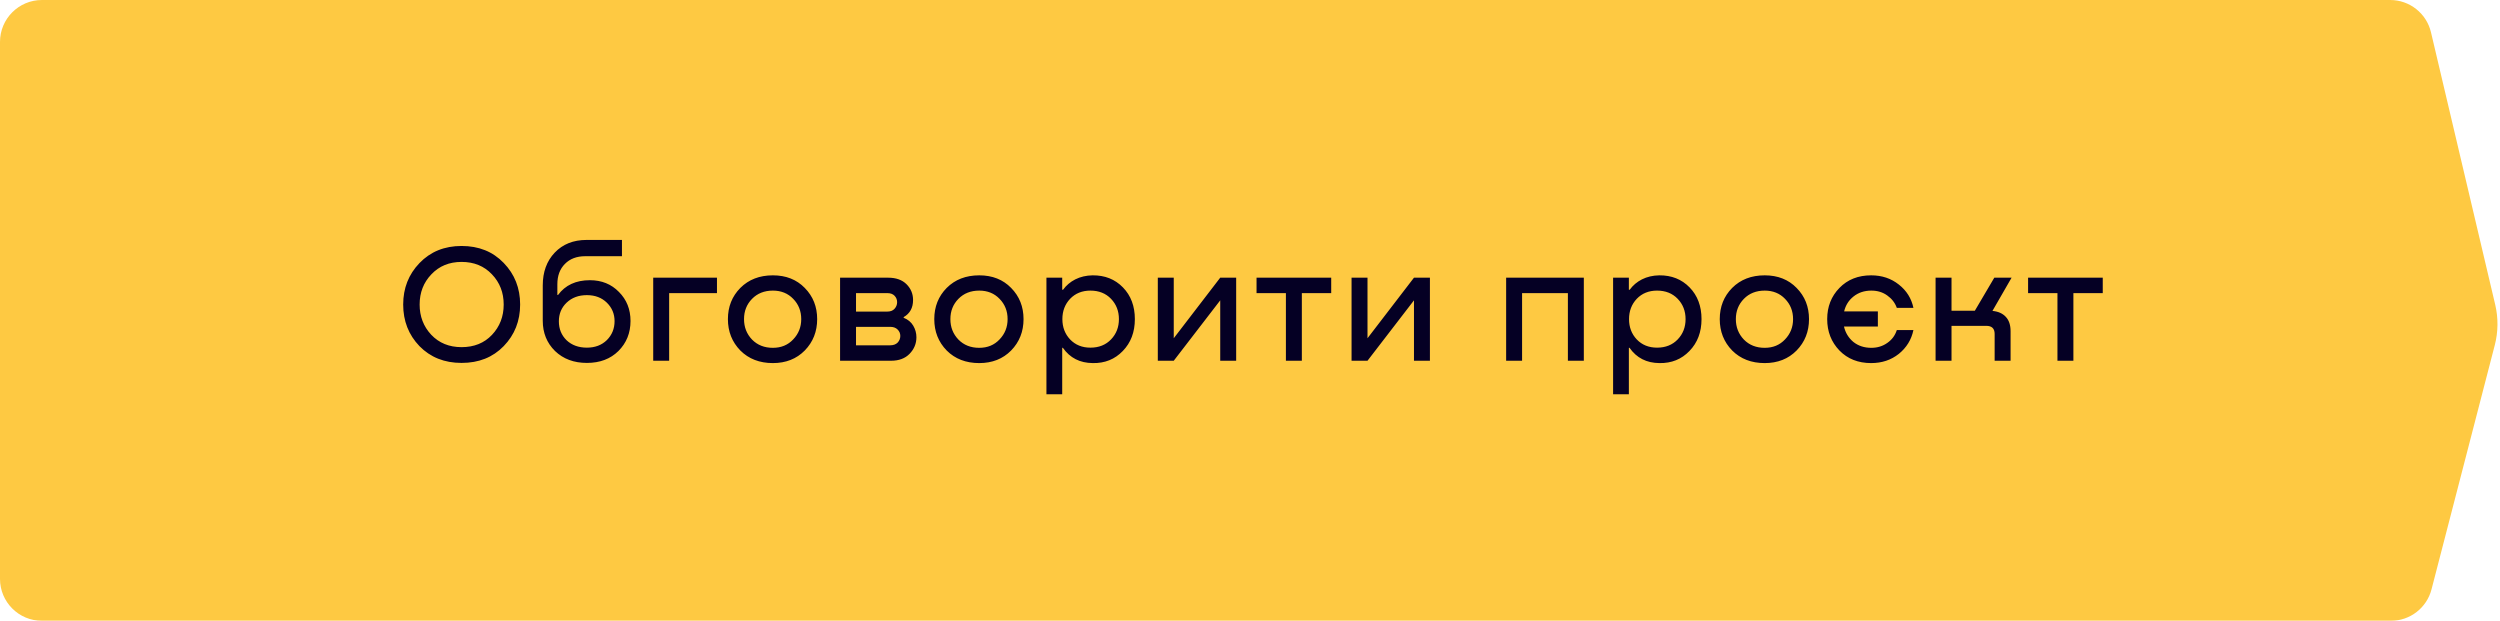
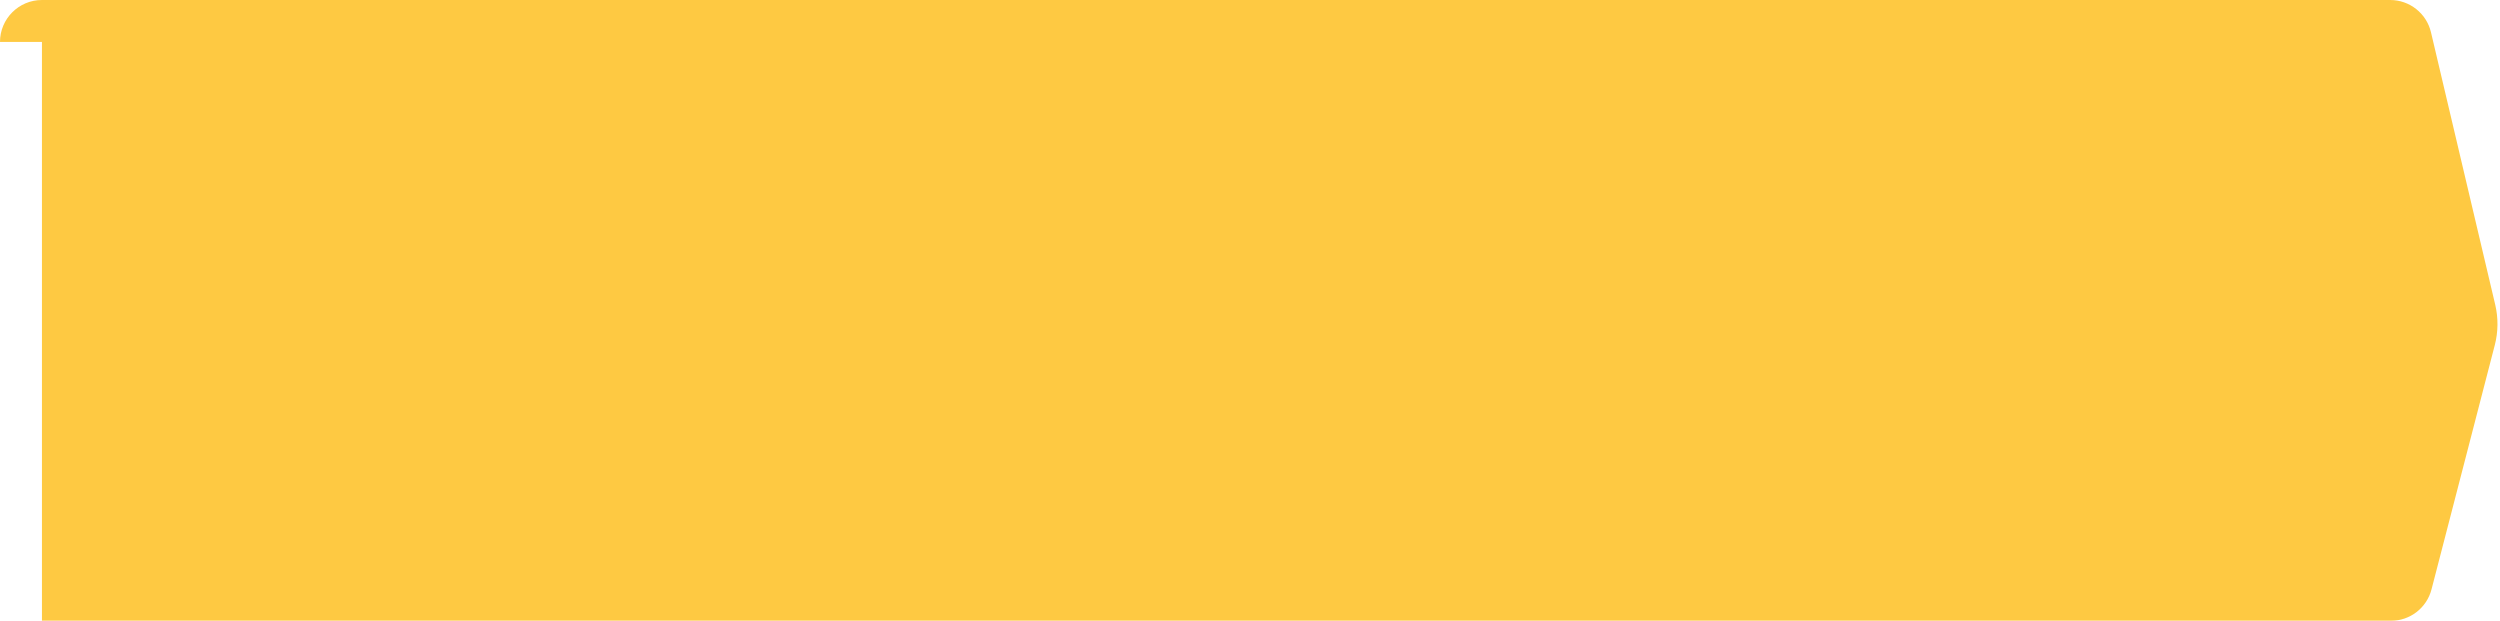
<svg xmlns="http://www.w3.org/2000/svg" width="298" height="74" viewBox="0 0 298 74" fill="none">
  <g filter="url(#filter0_ii_170_37)">
-     <path d="M0 5C0 2.239 2.239 0 5 0H284.908C287.227 0 289.242 1.595 289.774 3.852L297.432 36.327C297.805 37.908 297.787 39.556 297.38 41.129L289.836 70.254C289.265 72.46 287.275 74 284.996 74H5C2.239 74 0 71.761 0 69V5Z" fill="#FEC942" />
+     <path d="M0 5C0 2.239 2.239 0 5 0H284.908C287.227 0 289.242 1.595 289.774 3.852L297.432 36.327C297.805 37.908 297.787 39.556 297.38 41.129L289.836 70.254C289.265 72.46 287.275 74 284.996 74H5V5Z" fill="#FEC942" />
  </g>
-   <path d="M55.02 43.26C52.98 43.26 51.307 42.593 50 41.26C48.707 39.913 48.06 38.26 48.06 36.3C48.06 34.353 48.707 32.707 50 31.36C51.307 30 52.98 29.32 55.02 29.32C57.073 29.32 58.747 29.993 60.04 31.34C61.347 32.687 62 34.34 62 36.3C62 38.26 61.347 39.913 60.04 41.26C58.747 42.593 57.073 43.26 55.02 43.26ZM55.02 41.38C56.513 41.38 57.72 40.893 58.64 39.92C59.573 38.933 60.04 37.727 60.04 36.3C60.04 34.873 59.573 33.673 58.64 32.7C57.707 31.713 56.5 31.22 55.02 31.22C53.553 31.22 52.353 31.713 51.42 32.7C50.487 33.673 50.02 34.873 50.02 36.3C50.02 37.713 50.48 38.913 51.4 39.9C52.333 40.887 53.54 41.38 55.02 41.38ZM70.317 33.4C71.717 33.4 72.87 33.867 73.777 34.8C74.697 35.72 75.157 36.873 75.157 38.26C75.157 39.687 74.677 40.88 73.717 41.84C72.757 42.787 71.504 43.26 69.957 43.26C68.41 43.26 67.144 42.787 66.157 41.84C65.184 40.88 64.697 39.68 64.697 38.24V34.02C64.697 32.42 65.17 31.12 66.117 30.12C67.077 29.107 68.344 28.6 69.917 28.6H74.137V30.54H69.757C68.744 30.54 67.937 30.847 67.337 31.46C66.737 32.06 66.437 32.867 66.437 33.88V35.16H66.517C67.384 33.987 68.65 33.4 70.317 33.4ZM69.957 41.44C70.93 41.44 71.724 41.14 72.337 40.54C72.95 39.927 73.257 39.173 73.257 38.28C73.257 37.413 72.95 36.68 72.337 36.08C71.724 35.48 70.93 35.18 69.957 35.18C68.97 35.18 68.164 35.48 67.537 36.08C66.924 36.667 66.617 37.407 66.617 38.3C66.617 39.207 66.924 39.96 67.537 40.56C68.164 41.147 68.97 41.44 69.957 41.44ZM85.463 33.1V34.94H79.763V43H77.863V33.1H85.463ZM92.127 43.28C90.541 43.28 89.248 42.78 88.248 41.78C87.261 40.767 86.767 39.52 86.767 38.04C86.767 36.56 87.261 35.32 88.248 34.32C89.248 33.32 90.541 32.82 92.127 32.82C93.688 32.82 94.954 33.32 95.927 34.32C96.914 35.32 97.407 36.56 97.407 38.04C97.407 39.52 96.914 40.767 95.927 41.78C94.941 42.78 93.674 43.28 92.127 43.28ZM92.127 41.46C93.114 41.46 93.921 41.127 94.547 40.46C95.188 39.793 95.507 38.987 95.507 38.04C95.507 37.08 95.188 36.273 94.547 35.62C93.921 34.967 93.114 34.64 92.127 34.64C91.114 34.64 90.287 34.967 89.647 35.62C89.007 36.273 88.688 37.08 88.688 38.04C88.688 39 89.007 39.813 89.647 40.48C90.287 41.133 91.114 41.46 92.127 41.46ZM107.717 37.8V37.88C108.224 38.08 108.604 38.393 108.857 38.82C109.11 39.247 109.237 39.707 109.237 40.2C109.237 40.96 108.964 41.62 108.417 42.18C107.884 42.727 107.15 43 106.217 43H100.137V33.1H105.857C106.804 33.1 107.537 33.36 108.057 33.88C108.577 34.4 108.837 35.027 108.837 35.76C108.837 36.693 108.464 37.373 107.717 37.8ZM105.777 34.94H102.037V37.14H105.777C106.137 37.14 106.417 37.033 106.617 36.82C106.83 36.593 106.937 36.327 106.937 36.02C106.937 35.727 106.837 35.473 106.637 35.26C106.437 35.047 106.15 34.94 105.777 34.94ZM102.037 41.16H106.117C106.49 41.16 106.784 41.053 106.997 40.84C107.21 40.613 107.317 40.347 107.317 40.04C107.317 39.747 107.21 39.493 106.997 39.28C106.784 39.067 106.49 38.96 106.117 38.96H102.037V41.16ZM116.726 43.28C115.139 43.28 113.846 42.78 112.846 41.78C111.859 40.767 111.366 39.52 111.366 38.04C111.366 36.56 111.859 35.32 112.846 34.32C113.846 33.32 115.139 32.82 116.726 32.82C118.286 32.82 119.553 33.32 120.526 34.32C121.513 35.32 122.006 36.56 122.006 38.04C122.006 39.52 121.513 40.767 120.526 41.78C119.539 42.78 118.273 43.28 116.726 43.28ZM116.726 41.46C117.713 41.46 118.519 41.127 119.146 40.46C119.786 39.793 120.106 38.987 120.106 38.04C120.106 37.08 119.786 36.273 119.146 35.62C118.519 34.967 117.713 34.64 116.726 34.64C115.713 34.64 114.886 34.967 114.246 35.62C113.606 36.273 113.286 37.08 113.286 38.04C113.286 39 113.606 39.813 114.246 40.48C114.886 41.133 115.713 41.46 116.726 41.46ZM130.235 32.82C131.702 32.807 132.909 33.287 133.855 34.26C134.802 35.233 135.275 36.493 135.275 38.04C135.275 39.587 134.795 40.853 133.835 41.84C132.889 42.827 131.695 43.307 130.255 43.28C128.722 43.267 127.535 42.66 126.695 41.46H126.615V47H124.735V33.1H126.615V34.54H126.715C127.089 34.02 127.575 33.607 128.175 33.3C128.789 32.993 129.475 32.833 130.235 32.82ZM129.975 41.44C130.989 41.44 131.809 41.113 132.435 40.46C133.062 39.807 133.375 39 133.375 38.04C133.375 37.08 133.062 36.273 132.435 35.62C131.809 34.967 130.989 34.64 129.975 34.64C128.989 34.64 128.182 34.967 127.555 35.62C126.942 36.273 126.635 37.08 126.635 38.04C126.635 39 126.942 39.807 127.555 40.46C128.182 41.113 128.989 41.44 129.975 41.44ZM139.911 40.32L145.451 33.1H147.351V43H145.451V35.8L139.911 43H138.011V33.1H139.911V40.32ZM158.68 33.1V34.94H155.18V43H153.28V34.94H149.78V33.1H158.68ZM163.006 40.32L168.546 33.1H170.446V43H168.546V35.8L163.006 43H161.106V33.1H163.006V40.32ZM188.792 33.1V43H186.892V34.94H181.432V43H179.532V33.1H188.792ZM197.781 32.82C199.247 32.807 200.454 33.287 201.401 34.26C202.347 35.233 202.821 36.493 202.821 38.04C202.821 39.587 202.341 40.853 201.381 41.84C200.434 42.827 199.241 43.307 197.801 43.28C196.267 43.267 195.081 42.66 194.241 41.46H194.161V47H192.281V33.1H194.161V34.54H194.261C194.634 34.02 195.121 33.607 195.721 33.3C196.334 32.993 197.021 32.833 197.781 32.82ZM197.521 41.44C198.534 41.44 199.354 41.113 199.981 40.46C200.607 39.807 200.921 39 200.921 38.04C200.921 37.08 200.607 36.273 199.981 35.62C199.354 34.967 198.534 34.64 197.521 34.64C196.534 34.64 195.727 34.967 195.101 35.62C194.487 36.273 194.181 37.08 194.181 38.04C194.181 39 194.487 39.807 195.101 40.46C195.727 41.113 196.534 41.44 197.521 41.44ZM210.354 43.28C208.767 43.28 207.474 42.78 206.474 41.78C205.487 40.767 204.994 39.52 204.994 38.04C204.994 36.56 205.487 35.32 206.474 34.32C207.474 33.32 208.767 32.82 210.354 32.82C211.914 32.82 213.181 33.32 214.154 34.32C215.141 35.32 215.634 36.56 215.634 38.04C215.634 39.52 215.141 40.767 214.154 41.78C213.167 42.78 211.901 43.28 210.354 43.28ZM210.354 41.46C211.341 41.46 212.147 41.127 212.774 40.46C213.414 39.793 213.734 38.987 213.734 38.04C213.734 37.08 213.414 36.273 212.774 35.62C212.147 34.967 211.341 34.64 210.354 34.64C209.341 34.64 208.514 34.967 207.874 35.62C207.234 36.273 206.914 37.08 206.914 38.04C206.914 39 207.234 39.813 207.874 40.48C208.514 41.133 209.341 41.46 210.354 41.46ZM223.061 41.46C223.781 41.46 224.414 41.267 224.961 40.88C225.521 40.493 225.901 39.98 226.101 39.34H228.081C227.841 40.487 227.261 41.433 226.341 42.18C225.421 42.913 224.321 43.28 223.041 43.28C221.494 43.28 220.234 42.78 219.261 41.78C218.288 40.767 217.801 39.52 217.801 38.04C217.801 36.56 218.288 35.32 219.261 34.32C220.234 33.32 221.494 32.82 223.041 32.82C224.321 32.82 225.421 33.187 226.341 33.92C227.261 34.64 227.841 35.567 228.081 36.7H226.101C225.888 36.1 225.508 35.607 224.961 35.22C224.428 34.833 223.794 34.64 223.061 34.64C222.234 34.64 221.528 34.873 220.941 35.34C220.368 35.793 219.994 36.387 219.821 37.12H223.841V38.92H219.801C219.974 39.667 220.348 40.28 220.921 40.76C221.508 41.227 222.221 41.46 223.061 41.46ZM239.781 33.1L237.501 37.06C238.195 37.127 238.728 37.367 239.101 37.78C239.475 38.18 239.661 38.747 239.661 39.48V43H237.761V39.8C237.761 39.16 237.428 38.84 236.761 38.84H232.621V43H230.721V33.1H232.621V37.04H235.401L237.721 33.1H239.781ZM250.648 33.1V34.94H247.148V43H245.248V34.94H241.748V33.1H250.648Z" fill="#050024" />
  <defs>
    <filter id="filter0_ii_170_37" x="-3" y="-3" width="303.699" height="80" filterUnits="userSpaceOnUse" color-interpolation-filters="sRGB">
      <feFlood flood-opacity="0" result="BackgroundImageFix" />
      <feBlend mode="normal" in="SourceGraphic" in2="BackgroundImageFix" result="shape" />
      <feColorMatrix in="SourceAlpha" type="matrix" values="0 0 0 0 0 0 0 0 0 0 0 0 0 0 0 0 0 0 127 0" result="hardAlpha" />
      <feOffset dx="3" dy="3" />
      <feGaussianBlur stdDeviation="2" />
      <feComposite in2="hardAlpha" operator="arithmetic" k2="-1" k3="1" />
      <feColorMatrix type="matrix" values="0 0 0 0 0.925 0 0 0 0 0.925 0 0 0 0 0.925 0 0 0 0.15 0" />
      <feBlend mode="normal" in2="shape" result="effect1_innerShadow_170_37" />
      <feColorMatrix in="SourceAlpha" type="matrix" values="0 0 0 0 0 0 0 0 0 0 0 0 0 0 0 0 0 0 127 0" result="hardAlpha" />
      <feOffset dx="-3" dy="-3" />
      <feGaussianBlur stdDeviation="2" />
      <feComposite in2="hardAlpha" operator="arithmetic" k2="-1" k3="1" />
      <feColorMatrix type="matrix" values="0 0 0 0 0.533 0 0 0 0 0.533 0 0 0 0 0.533 0 0 0 0.15 0" />
      <feBlend mode="normal" in2="effect1_innerShadow_170_37" result="effect2_innerShadow_170_37" />
    </filter>
  </defs>
</svg>